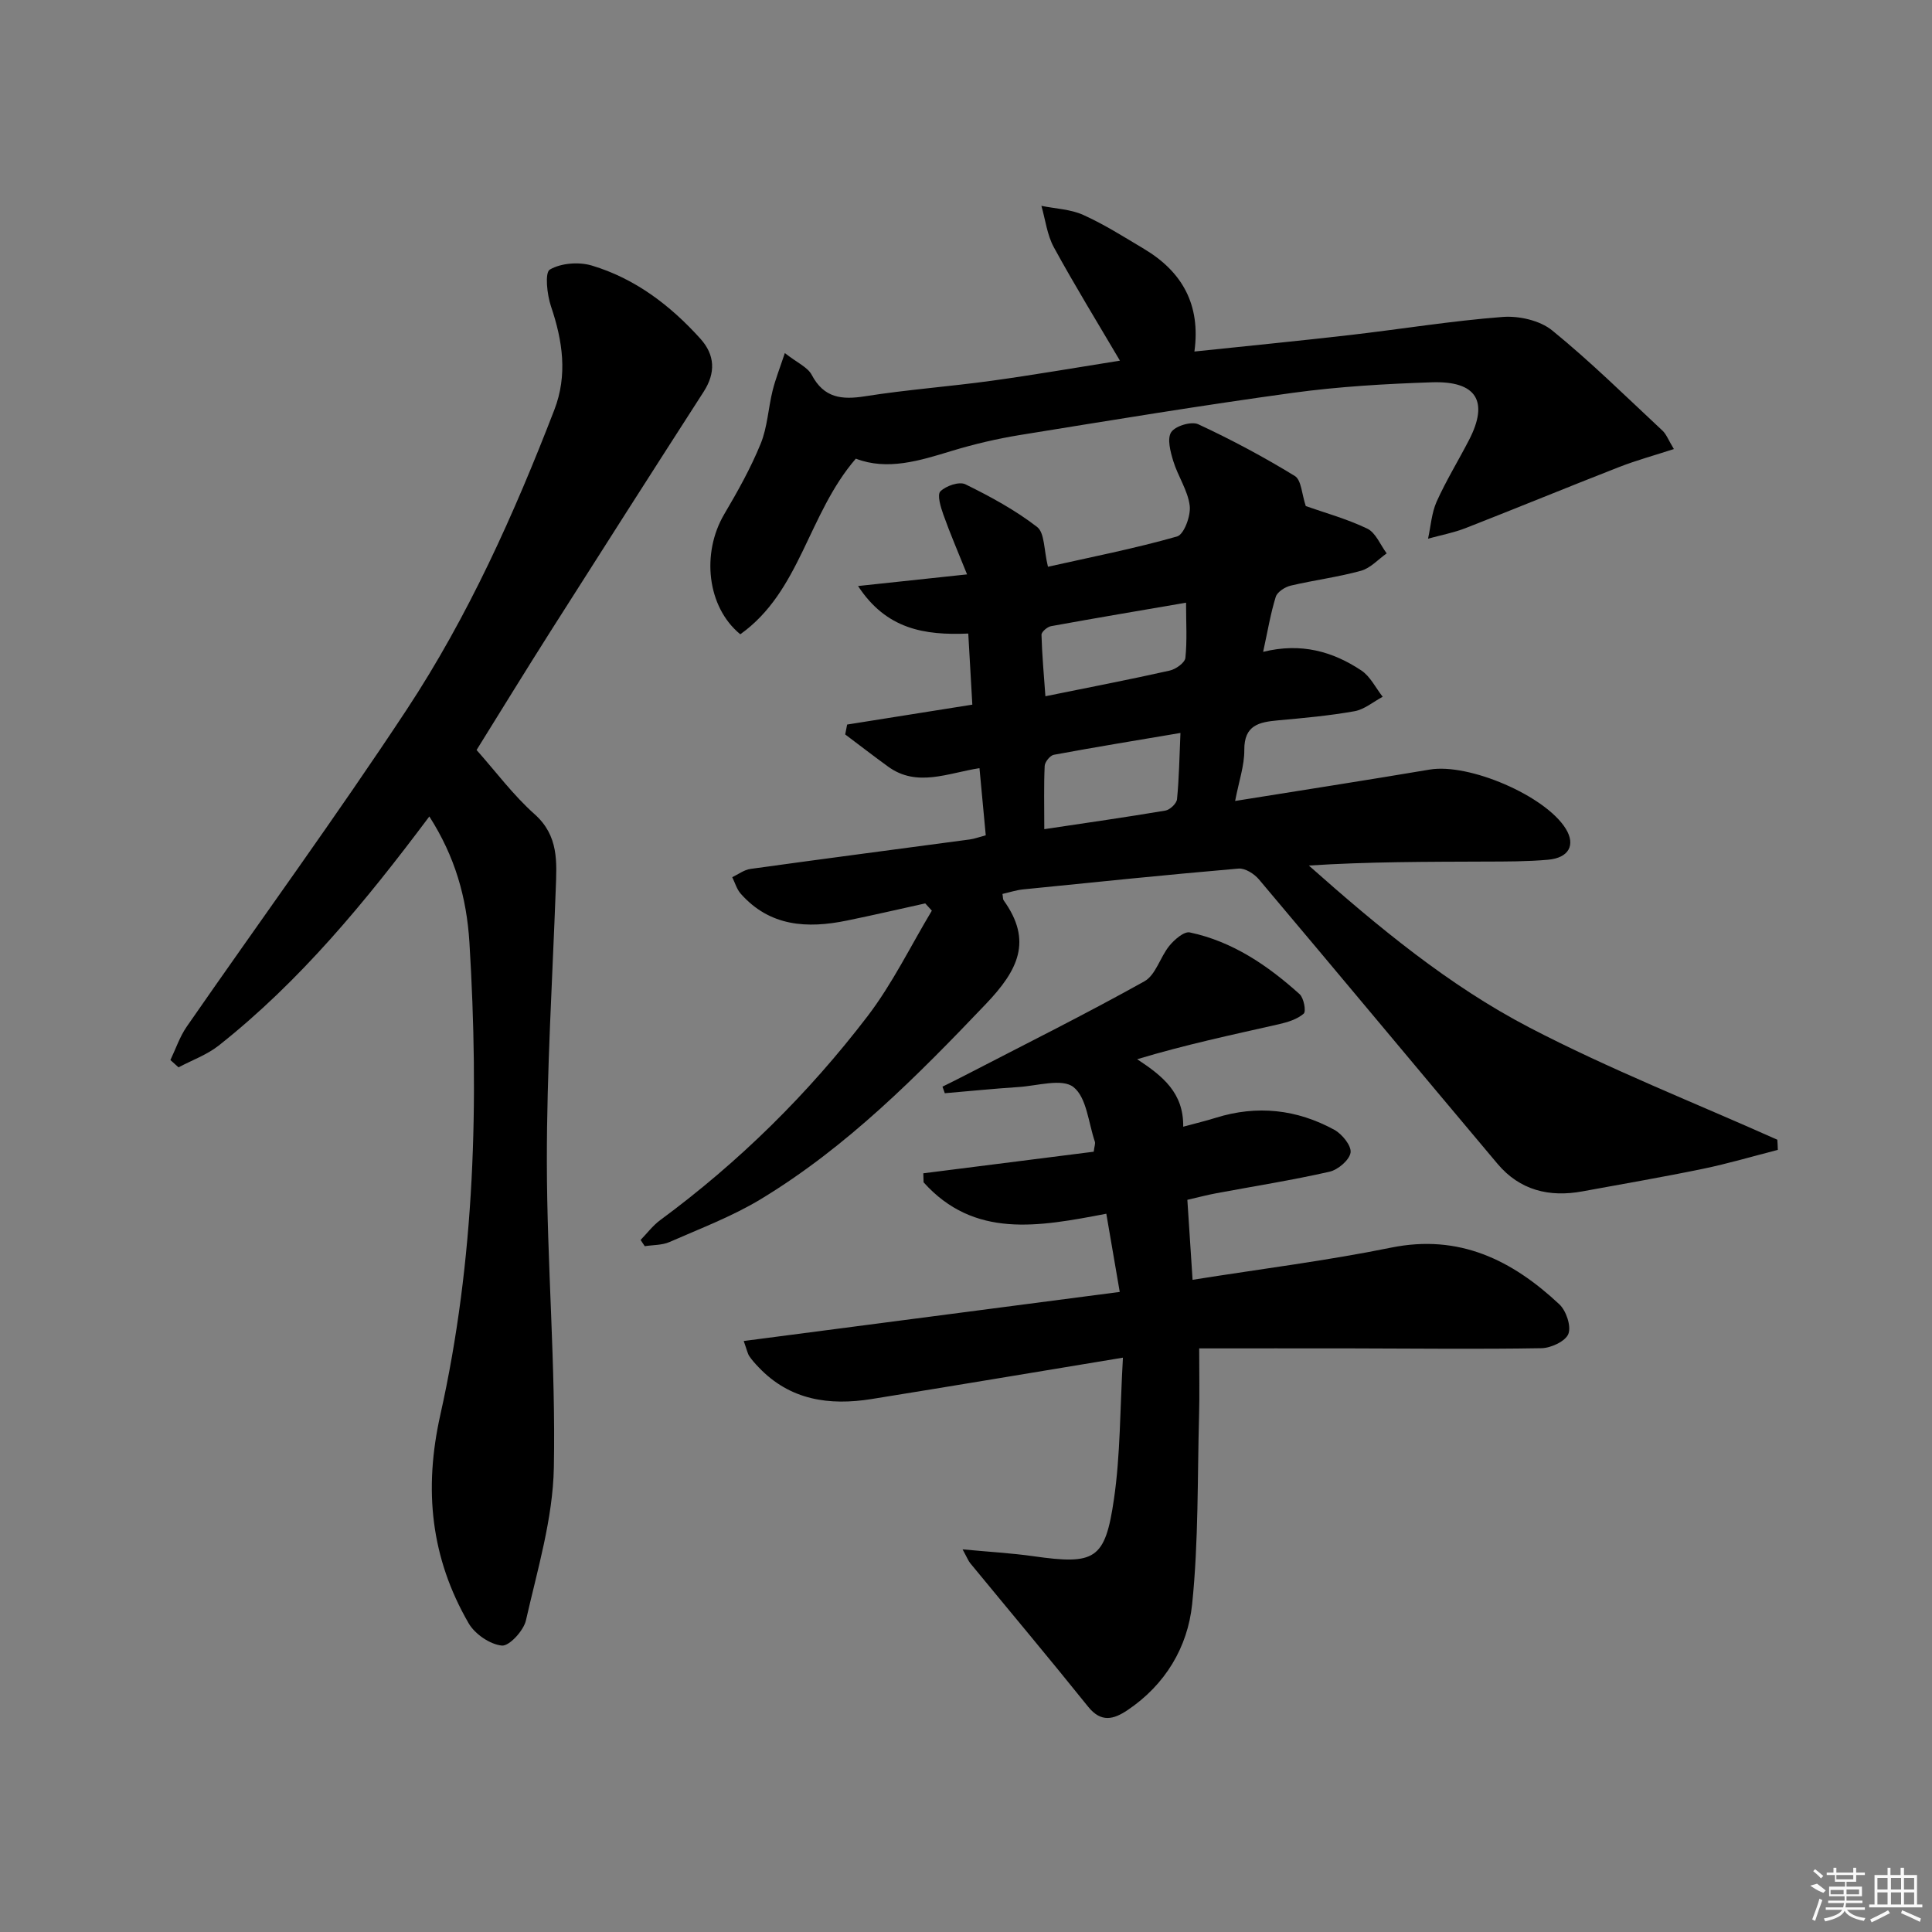
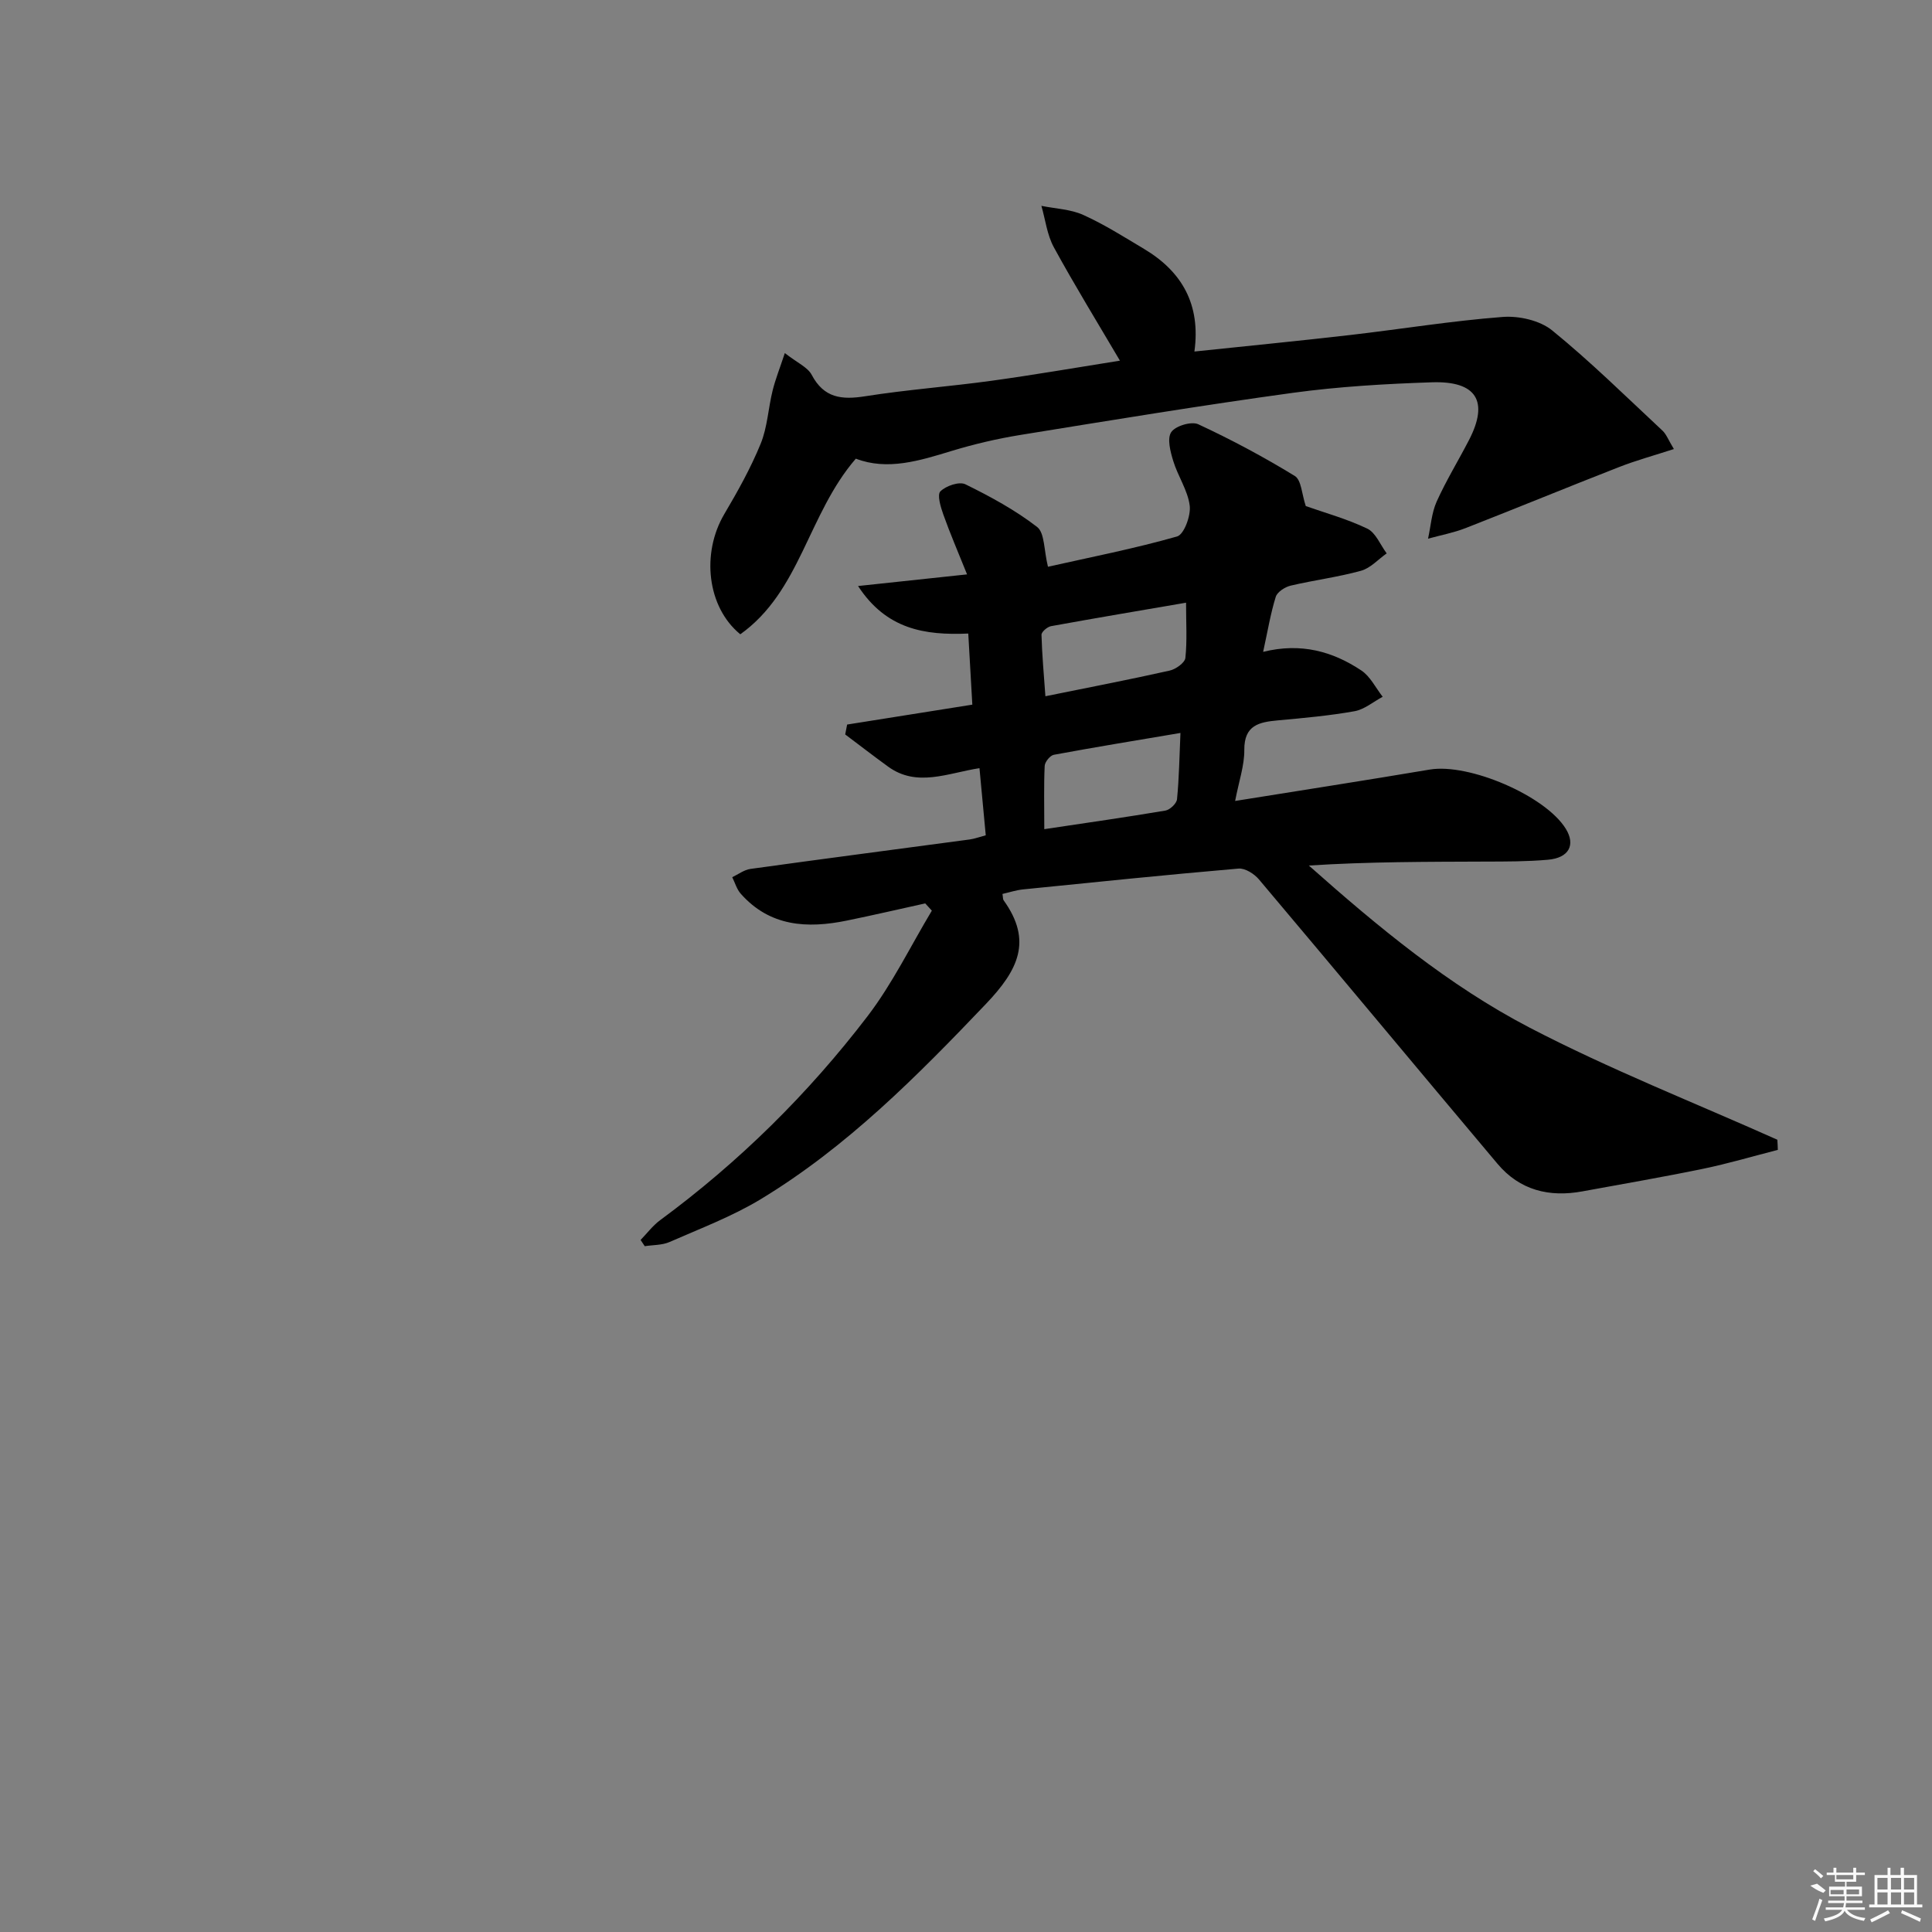
<svg xmlns="http://www.w3.org/2000/svg" enable-background="new 0 0 400 400" viewBox="0 0 400 400">
  <rect x="0" y="0" width="400" height="400" fill="#808080" stroke="none" />
-   <path d="m368.08 238.07c-5.16 1.32-10.28 2.84-15.5 3.92-8.28 1.71-16.63 3.14-24.95 4.67-6.89 1.27-12.98-.23-17.59-5.71-16.5-19.6-32.87-39.3-49.39-58.88-.98-1.16-2.87-2.36-4.23-2.24-14.88 1.28-29.74 2.81-44.6 4.31-1.45.15-2.86.62-4.27.94.12.68.07 1.08.24 1.32 6.06 8.42 2.97 14.49-3.65 21.44-14.29 14.99-28.79 29.62-46.59 40.41-5.93 3.59-12.54 6.09-18.92 8.89-1.54.68-3.42.6-5.14.87-.29-.43-.57-.86-.86-1.29 1.34-1.38 2.52-2.97 4.05-4.1 16.33-12.03 30.66-26.17 42.94-42.23 5.15-6.74 8.92-14.54 13.31-21.85-.46-.5-.91-1-1.37-1.5-5.4 1.19-10.78 2.44-16.2 3.55-8.21 1.69-15.97 1.27-22.01-5.57-.82-.93-1.18-2.27-1.75-3.41 1.26-.59 2.46-1.53 3.78-1.71 15.13-2.1 30.27-4.07 45.41-6.1.96-.13 1.89-.49 3.3-.86-.42-4.51-.84-8.92-1.3-13.9-6.56 1.01-12.95 4.03-18.93-.33-2.99-2.17-5.91-4.43-8.87-6.65.13-.68.27-1.36.4-2.05 8.52-1.35 17.03-2.7 25.92-4.12-.28-4.94-.55-9.65-.84-14.72-9.07.39-16.96-.88-22.82-9.84 7.73-.83 14.35-1.53 22.57-2.41-1.88-4.69-3.53-8.49-4.91-12.38-.56-1.56-1.32-4.11-.61-4.81 1.16-1.15 3.91-2.09 5.18-1.46 5.17 2.54 10.31 5.33 14.84 8.83 1.59 1.23 1.39 4.78 2.25 8.24 8.82-1.98 17.88-3.75 26.73-6.27 1.44-.41 2.87-4.29 2.62-6.36-.39-3.17-2.45-6.11-3.41-9.26-.59-1.93-1.31-4.65-.42-5.98.86-1.29 4.19-2.29 5.6-1.63 6.85 3.18 13.54 6.76 19.98 10.7 1.38.84 1.45 3.81 2.28 6.24 3.76 1.33 8.43 2.61 12.72 4.66 1.76.84 2.71 3.37 4.03 5.13-1.76 1.24-3.36 3.06-5.32 3.6-4.77 1.32-9.73 1.94-14.56 3.08-1.18.28-2.77 1.3-3.09 2.32-1.07 3.44-1.66 7.03-2.61 11.39 7.85-1.95 14.42-.08 20.34 3.86 1.85 1.24 2.96 3.59 4.41 5.44-1.94 1.03-3.77 2.62-5.83 2.99-5.22.93-10.53 1.41-15.82 1.89-3.91.36-7.04.96-7 6.13.03 3.21-1.11 6.44-1.9 10.56 13.91-2.23 27.12-4.28 40.3-6.5 8.1-1.36 23.93 5.4 28.16 12.26 2.06 3.34.66 6.03-3.69 6.41-4.3.38-8.65.37-12.97.38-12.1.05-24.21.02-36.54.82 14.35 12.73 28.95 24.83 45.67 33.54 16.63 8.66 34.18 15.56 51.33 23.23.05.7.08 1.4.1 2.1zm-151.87-66.4c8.82-1.32 16.96-2.48 25.08-3.85.94-.16 2.32-1.47 2.4-2.36.43-4.36.49-8.75.71-13.71-9.01 1.52-17.63 2.93-26.21 4.52-.78.14-1.86 1.48-1.9 2.31-.19 4.09-.08 8.2-.08 13.09zm29.35-46.89c-9.45 1.62-18.71 3.18-27.95 4.86-.78.14-2 1.19-1.98 1.79.11 4.12.49 8.24.81 12.72 9.2-1.87 17.49-3.46 25.72-5.31 1.27-.28 3.14-1.61 3.26-2.62.38-3.56.14-7.21.14-11.44z" />
-   <path d="m232.49 281.09c-18.3 3.02-35.14 5.85-52 8.56-8.78 1.41-16.94.27-23.44-6.59-.69-.72-1.37-1.47-1.92-2.29-.35-.53-.47-1.21-1.15-3.13 26-3.39 51.61-6.73 77.85-10.16-1-5.81-1.9-11.05-2.78-16.19-14.1 2.7-27.35 5.16-37.83-6.5-.02-.62-.04-1.25-.06-1.87 11.78-1.49 23.56-2.98 35.28-4.47.15-1.15.37-1.68.24-2.08-1.34-3.92-1.69-9.15-4.44-11.31-2.35-1.84-7.48-.25-11.37 0-5.09.33-10.17.85-15.26 1.28-.16-.45-.32-.91-.48-1.36 1.46-.73 2.93-1.44 4.37-2.19 12.51-6.48 25.14-12.76 37.44-19.62 2.35-1.31 3.26-5.03 5.17-7.36 1.05-1.28 3.04-3.02 4.23-2.76 8.85 1.87 16.13 6.84 22.73 12.78.87.79 1.38 3.56.85 4.03-1.34 1.17-3.31 1.77-5.13 2.19-9.72 2.2-19.48 4.27-29.35 7.25 5.29 3.49 9.63 6.94 9.53 13.97 2.69-.73 4.73-1.21 6.73-1.84 8.56-2.68 16.81-1.76 24.57 2.49 1.6.88 3.56 3.3 3.35 4.71-.23 1.54-2.6 3.56-4.35 3.96-7.75 1.76-15.63 3-23.45 4.46-1.79.33-3.55.8-5.99 1.36.35 5.4.7 10.76 1.08 16.56 14.26-2.27 27.78-3.95 41.09-6.66 14.13-2.87 25.07 2.59 34.83 11.72 1.43 1.33 2.5 4.51 1.89 6.13-.58 1.52-3.6 2.94-5.57 2.97-13.16.23-26.32.06-39.48.04-10.29-.02-20.57 0-31.39 0 0 5.46.09 9.54-.02 13.63-.36 13.12-.1 26.31-1.44 39.33-.92 8.9-5.56 16.68-13.37 21.93-2.86 1.92-5.46 2.66-8.16-.7-8.02-9.99-16.26-19.8-24.4-29.7-.4-.48-.63-1.11-1.6-2.88 5.49.52 10.11.77 14.68 1.42 12.72 1.8 14.84.76 16.66-11.82 1.34-9.14 1.24-18.48 1.86-29.29z" />
-   <path d="m88.89 169.04c-13.23 17.67-26.76 34.11-43.62 47.44-2.44 1.92-5.52 3.02-8.31 4.5-.56-.5-1.12-1.01-1.68-1.51 1.11-2.32 1.94-4.84 3.39-6.93 15.16-21.88 30.87-43.39 45.52-65.6 12.75-19.34 22.24-40.48 30.58-62.09 2.77-7.18 1.73-14.27-.69-21.41-.82-2.43-1.32-7-.24-7.63 2.32-1.35 6.01-1.63 8.69-.83 8.97 2.69 16.27 8.25 22.49 15.16 3.01 3.35 3.19 7.04.66 10.97-10.61 16.48-21.15 33-31.66 49.54-5.17 8.14-10.2 16.35-15.35 24.63 4 4.5 7.6 9.36 12.01 13.29 5.03 4.48 4.59 9.9 4.38 15.57-.69 18.78-1.86 37.56-1.84 56.34.02 21.12 1.85 42.25 1.45 63.35-.2 10.6-3.41 21.18-5.78 31.65-.48 2.13-3.46 5.37-4.99 5.22-2.47-.25-5.59-2.39-6.88-4.63-7.81-13.51-9.33-27.62-5.85-43.16 7.19-32.17 8.02-64.91 6.02-97.78-.59-9.41-3.01-17.82-8.3-26.09z" />
+   <path d="m368.08 238.07c-5.16 1.32-10.28 2.84-15.5 3.92-8.28 1.71-16.63 3.14-24.95 4.67-6.89 1.27-12.98-.23-17.59-5.71-16.5-19.6-32.87-39.3-49.39-58.88-.98-1.16-2.87-2.36-4.23-2.24-14.88 1.28-29.74 2.81-44.6 4.31-1.45.15-2.86.62-4.27.94.12.68.07 1.08.24 1.32 6.06 8.42 2.97 14.49-3.65 21.44-14.29 14.99-28.79 29.62-46.59 40.41-5.93 3.59-12.54 6.09-18.92 8.89-1.54.68-3.42.6-5.14.87-.29-.43-.57-.86-.86-1.29 1.34-1.38 2.52-2.97 4.05-4.1 16.33-12.03 30.66-26.17 42.94-42.23 5.15-6.74 8.92-14.54 13.31-21.85-.46-.5-.91-1-1.37-1.5-5.4 1.19-10.78 2.44-16.2 3.55-8.21 1.69-15.97 1.27-22.01-5.57-.82-.93-1.18-2.27-1.75-3.41 1.26-.59 2.46-1.53 3.78-1.71 15.13-2.1 30.27-4.07 45.41-6.1.96-.13 1.89-.49 3.3-.86-.42-4.51-.84-8.92-1.3-13.9-6.56 1.01-12.95 4.03-18.93-.33-2.99-2.17-5.91-4.43-8.87-6.65.13-.68.27-1.36.4-2.05 8.52-1.35 17.03-2.7 25.92-4.12-.28-4.94-.55-9.65-.84-14.72-9.07.39-16.96-.88-22.82-9.84 7.73-.83 14.35-1.53 22.57-2.41-1.88-4.69-3.53-8.49-4.91-12.38-.56-1.56-1.32-4.11-.61-4.81 1.16-1.15 3.91-2.09 5.18-1.46 5.17 2.54 10.31 5.33 14.84 8.83 1.59 1.23 1.39 4.78 2.25 8.24 8.82-1.98 17.88-3.75 26.73-6.27 1.44-.41 2.87-4.29 2.62-6.36-.39-3.17-2.45-6.11-3.41-9.26-.59-1.93-1.31-4.65-.42-5.98.86-1.29 4.19-2.29 5.6-1.63 6.85 3.18 13.54 6.76 19.98 10.7 1.38.84 1.45 3.81 2.28 6.24 3.76 1.33 8.43 2.61 12.72 4.66 1.76.84 2.71 3.37 4.03 5.13-1.76 1.24-3.36 3.06-5.32 3.6-4.77 1.32-9.73 1.94-14.56 3.08-1.18.28-2.77 1.3-3.09 2.32-1.07 3.44-1.66 7.03-2.61 11.39 7.85-1.95 14.42-.08 20.34 3.86 1.85 1.24 2.96 3.59 4.41 5.44-1.94 1.03-3.77 2.62-5.83 2.99-5.22.93-10.53 1.41-15.82 1.89-3.91.36-7.04.96-7 6.13.03 3.21-1.11 6.44-1.9 10.56 13.91-2.23 27.12-4.28 40.3-6.5 8.1-1.36 23.93 5.4 28.16 12.26 2.06 3.34.66 6.03-3.69 6.41-4.3.38-8.65.37-12.97.38-12.1.05-24.21.02-36.54.82 14.35 12.73 28.95 24.83 45.67 33.54 16.63 8.66 34.18 15.56 51.33 23.23.05.7.08 1.4.1 2.1zm-151.87-66.4c8.82-1.32 16.96-2.48 25.08-3.85.94-.16 2.32-1.47 2.4-2.36.43-4.36.49-8.75.71-13.71-9.01 1.52-17.63 2.93-26.21 4.52-.78.14-1.86 1.48-1.9 2.31-.19 4.09-.08 8.2-.08 13.09m29.35-46.89c-9.45 1.62-18.71 3.18-27.95 4.86-.78.14-2 1.19-1.98 1.79.11 4.12.49 8.24.81 12.72 9.2-1.87 17.49-3.46 25.72-5.31 1.27-.28 3.14-1.61 3.26-2.62.38-3.56.14-7.21.14-11.44z" />
  <path d="m177.19 94.96c-9.94 11.5-11.46 27.49-23.92 36.36-6.91-5.65-8.08-16.8-3.32-24.87 2.78-4.71 5.47-9.52 7.53-14.56 1.41-3.43 1.57-7.36 2.48-11.02.59-2.39 1.52-4.7 2.53-7.77 2.59 2.03 4.72 2.92 5.56 4.5 2.54 4.82 6.22 5.21 11.08 4.44 8.68-1.37 17.48-2.01 26.19-3.21 8.7-1.2 17.35-2.7 26.55-4.16-4.74-8.05-9.41-15.65-13.68-23.47-1.4-2.56-1.75-5.7-2.58-8.58 2.91.59 6.03.69 8.67 1.88 4.36 1.97 8.46 4.57 12.59 7.04 7.84 4.68 11.76 11.49 10.42 21.24 11.13-1.17 21.66-2.2 32.17-3.41 10.56-1.22 21.07-2.94 31.65-3.75 3.38-.26 7.7.72 10.24 2.78 7.97 6.48 15.31 13.73 22.84 20.75.81.75 1.22 1.93 2.37 3.82-4.05 1.32-7.77 2.33-11.35 3.73-10.62 4.14-21.16 8.49-31.78 12.64-2.49.97-5.18 1.47-7.77 2.19.57-2.57.73-5.32 1.78-7.67 1.97-4.38 4.51-8.51 6.72-12.79 4.11-7.97 1.56-12.22-7.68-11.92-9.62.32-19.28.88-28.8 2.18-18.89 2.59-37.71 5.69-56.54 8.74-4.73.77-9.45 1.88-14.04 3.27-6.74 2.06-13.37 4.13-19.91 1.62z" />
  <g fill="#fafafa">
    <path d="m374.8 390.4 1.4-.4c.7.5 1.3 1 1.8 1.4l-.5.5c-1.5-.6-2.1-1.1-2.7-1.5zm1 7.3-.6-.3c.5-1.4 1.1-2.8 1.5-4.3.2.1.4.2.6.3-.5 1.3-1 2.8-1.5 4.3zm-.4-10.3.4-.4c.4.3 1 .8 1.7 1.4l-.5.5c-.4-.5-1-1-1.6-1.5zm2.5.3h1.7v-1h.6v1h3.5v-1h.6v1h1.8v.5h-1.8v1.4h-2v1h3.2v2h-3.2v.9h3.3v.5h-3.4c0 .3-.1.6-.1.9h4v.5h-3.7c.7.9 1.9 1.5 3.8 1.7-.1.2-.2.4-.3.6-2.1-.4-3.5-1.1-4-2.1-.4 1-1.8 1.7-4 2.2-.1-.2-.2-.4-.3-.6 2.1-.4 3.4-1 3.8-1.8h-3.4v-.5h3.6c.1-.3.1-.6.2-.9h-3.3v-.5h3.4c0-.3 0-.6 0-.9h-3.2v-2h3.3v-1h-2.1v-1.4h-1.7v-.5zm1.1 3.5v1h2.7c0-.3 0-.4 0-.4 0-.1 0-.2 0-.2 0-.1 0-.2 0-.3h-2.7zm1.2-3v.9h3.5v-.9zm4.7 3h-2.6v.6.4h2.6z" />
    <path d="m393.6 386.7h.6v1.5h2.7v6.1h1.1v.6h-11v-.6h1.1v-6.1h2.7v-1.5h.6v1.5h2.1v-1.5zm-2.7 8.8.4.6c-1.2.6-2.5 1.3-3.8 1.9-.1-.2-.2-.4-.3-.6 1.2-.6 2.5-1.2 3.7-1.9zm-2.2-6.7v2.4h2.1v-2.4zm0 3v2.5h2.1v-2.5zm2.8-3v2.4h2.1v-2.4zm0 3v2.5h2.1v-2.5zm6 6.1c-1.4-.7-2.7-1.3-3.9-1.8l.2-.6c1.5.6 2.7 1.2 3.9 1.7zm-1.2-9.1h-2.1v2.4h2.1zm-2.1 3v2.5h2.1v-2.5z" />
  </g>
</svg>